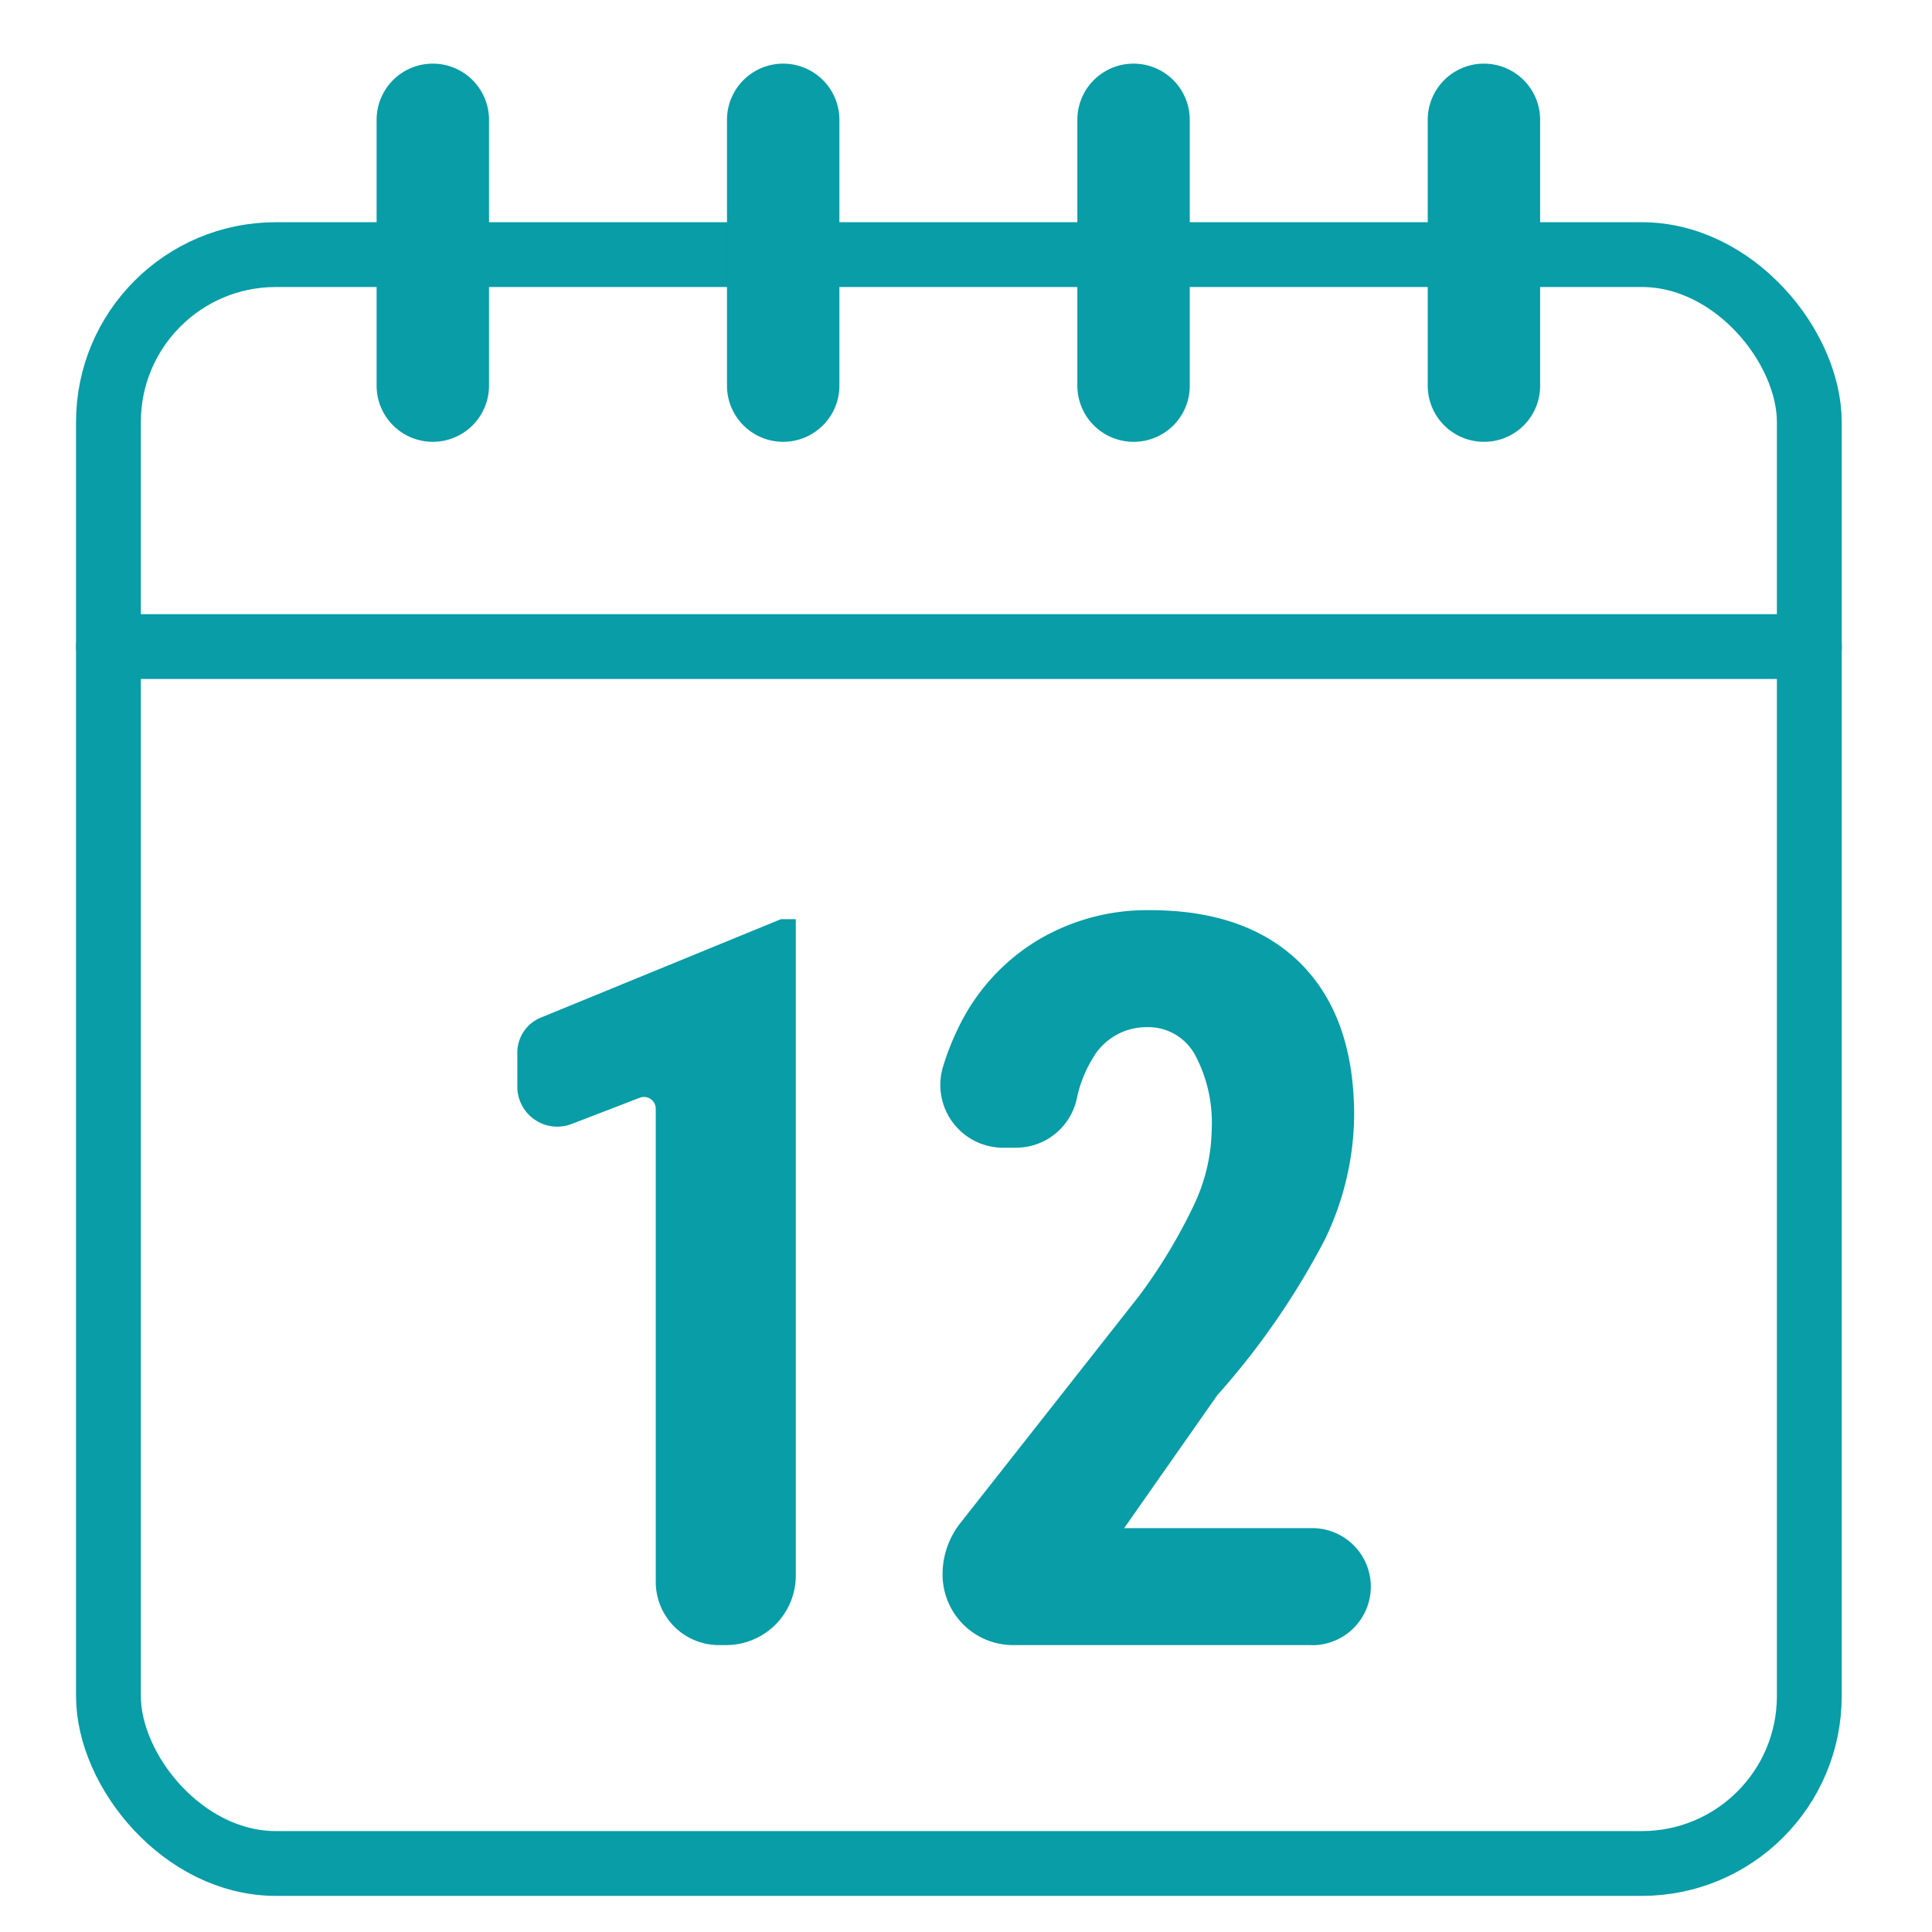
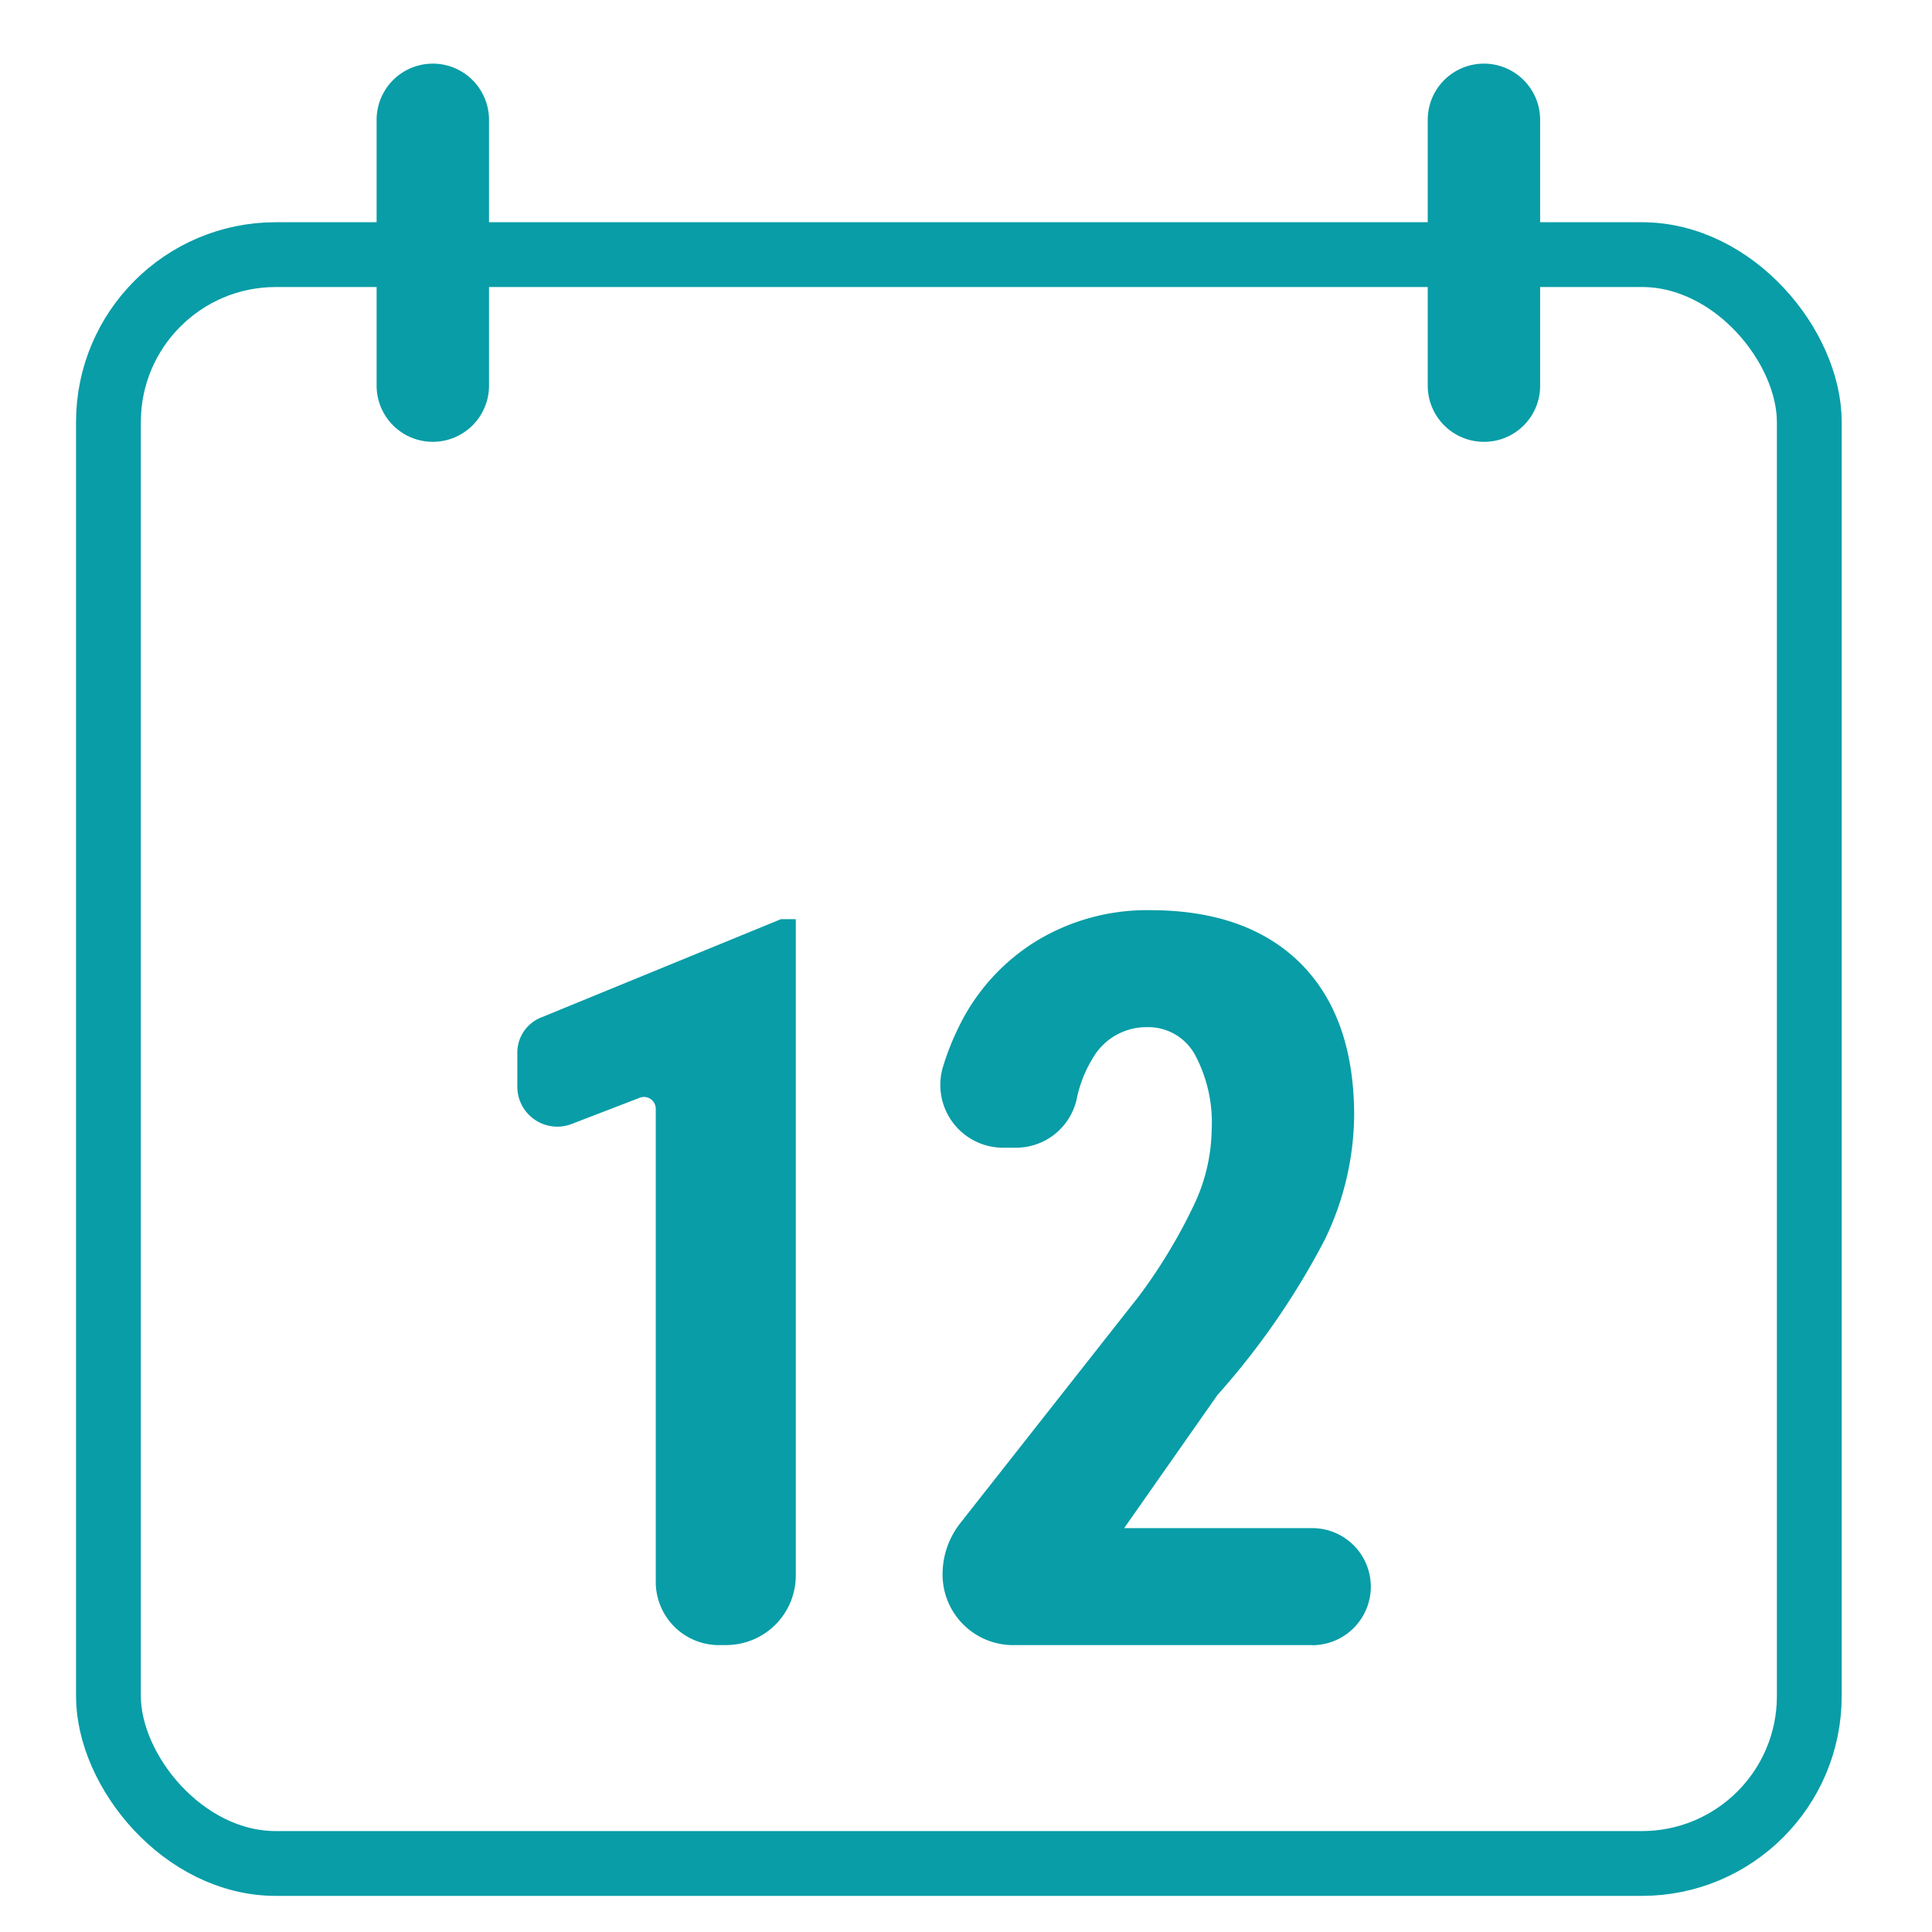
<svg xmlns="http://www.w3.org/2000/svg" width="107" height="107" viewBox="0 0 107 107">
  <defs>
    <style>.a,.e{fill:#fff;}.a{stroke:#707070;}.b{clip-path:url(#a);}.c{fill:none;}.c,.e{stroke:#089da7;stroke-linecap:round;stroke-miterlimit:10;stroke-width:3.589px;}.d{fill:#089da7;}</style>
    <clipPath id="a">
      <rect class="a" width="107" height="107" transform="translate(421 6707)" />
    </clipPath>
  </defs>
  <g class="b" transform="translate(-421 -6707)">
    <g transform="translate(418.274 6704.68)">
      <g transform="translate(8.732 5.845)">
        <rect class="c" width="94.198" height="89.103" rx="9.27" transform="translate(0 10.577)" />
        <g transform="translate(14.852)">
          <path class="d" d="M27.52,26.789a3.112,3.112,0,0,1-3.112-3.112V8.957a3.112,3.112,0,1,1,6.225,0v14.72a3.112,3.112,0,0,1-3.112,3.112Z" transform="translate(-24.408 -5.845)" />
          <path class="d" d="M88.96,26.789a3.112,3.112,0,0,1-3.112-3.112V8.957a3.112,3.112,0,0,1,6.225,0v14.72a3.1,3.1,0,0,1-3.112,3.112Z" transform="translate(-27.634 -5.845)" />
-           <path class="d" d="M48,26.789a3.112,3.112,0,0,1-3.112-3.112V8.957a3.112,3.112,0,1,1,6.225,0v14.72A3.112,3.112,0,0,1,48,26.789Z" transform="translate(-25.483 -5.845)" />
-           <path class="d" d="M68.48,26.789a3.112,3.112,0,0,1-3.112-3.112V8.957a3.112,3.112,0,1,1,6.225,0v14.72a3.1,3.1,0,0,1-3.112,3.112Z" transform="translate(-26.559 -5.845)" />
        </g>
-         <line class="e" x2="94.209" transform="translate(0 32.285)" />
      </g>
      <g transform="translate(31.381 52.727)">
        <path class="d" d="M44.255,96.057H43.8a3.5,3.5,0,0,1-3.5-3.5v-26.2a.653.653,0,0,0-.9-.609l-3.71,1.429a2.215,2.215,0,0,1-3.057-2.093V63.24A2.093,2.093,0,0,1,33.944,61.3l13.291-5.449h.82V92.2a3.854,3.854,0,0,1-3.8,3.854Z" transform="translate(-32.637 -55.353)" />
        <path class="d" d="M77.906,96.029H61.392a3.91,3.91,0,0,1-3.91-3.91h0a4.585,4.585,0,0,1,1-2.869L68.359,76.7A29.805,29.805,0,0,0,71.4,71.663a10.046,10.046,0,0,0,.986-4.153,7.975,7.975,0,0,0-.93-4.187A2.946,2.946,0,0,0,68.8,61.806a3.422,3.422,0,0,0-3.024,1.761,6.933,6.933,0,0,0-.864,2.215,3.445,3.445,0,0,1-3.323,2.7h-.775a3.478,3.478,0,0,1-3.323-4.43,14.4,14.4,0,0,1,.9-2.282A11.419,11.419,0,0,1,62.7,57.021a11.8,11.8,0,0,1,6.269-1.695q5.383,0,8.351,2.957c1.971,1.983,2.957,4.785,2.957,8.429A16.082,16.082,0,0,1,78.637,73.6,42.264,42.264,0,0,1,72.7,82.185L67.539,89.55H77.95A3.245,3.245,0,0,1,81.2,92.8h0a3.245,3.245,0,0,1-3.289,3.234Z" transform="translate(-33.935 -55.325)" />
      </g>
    </g>
  </g>
</svg>